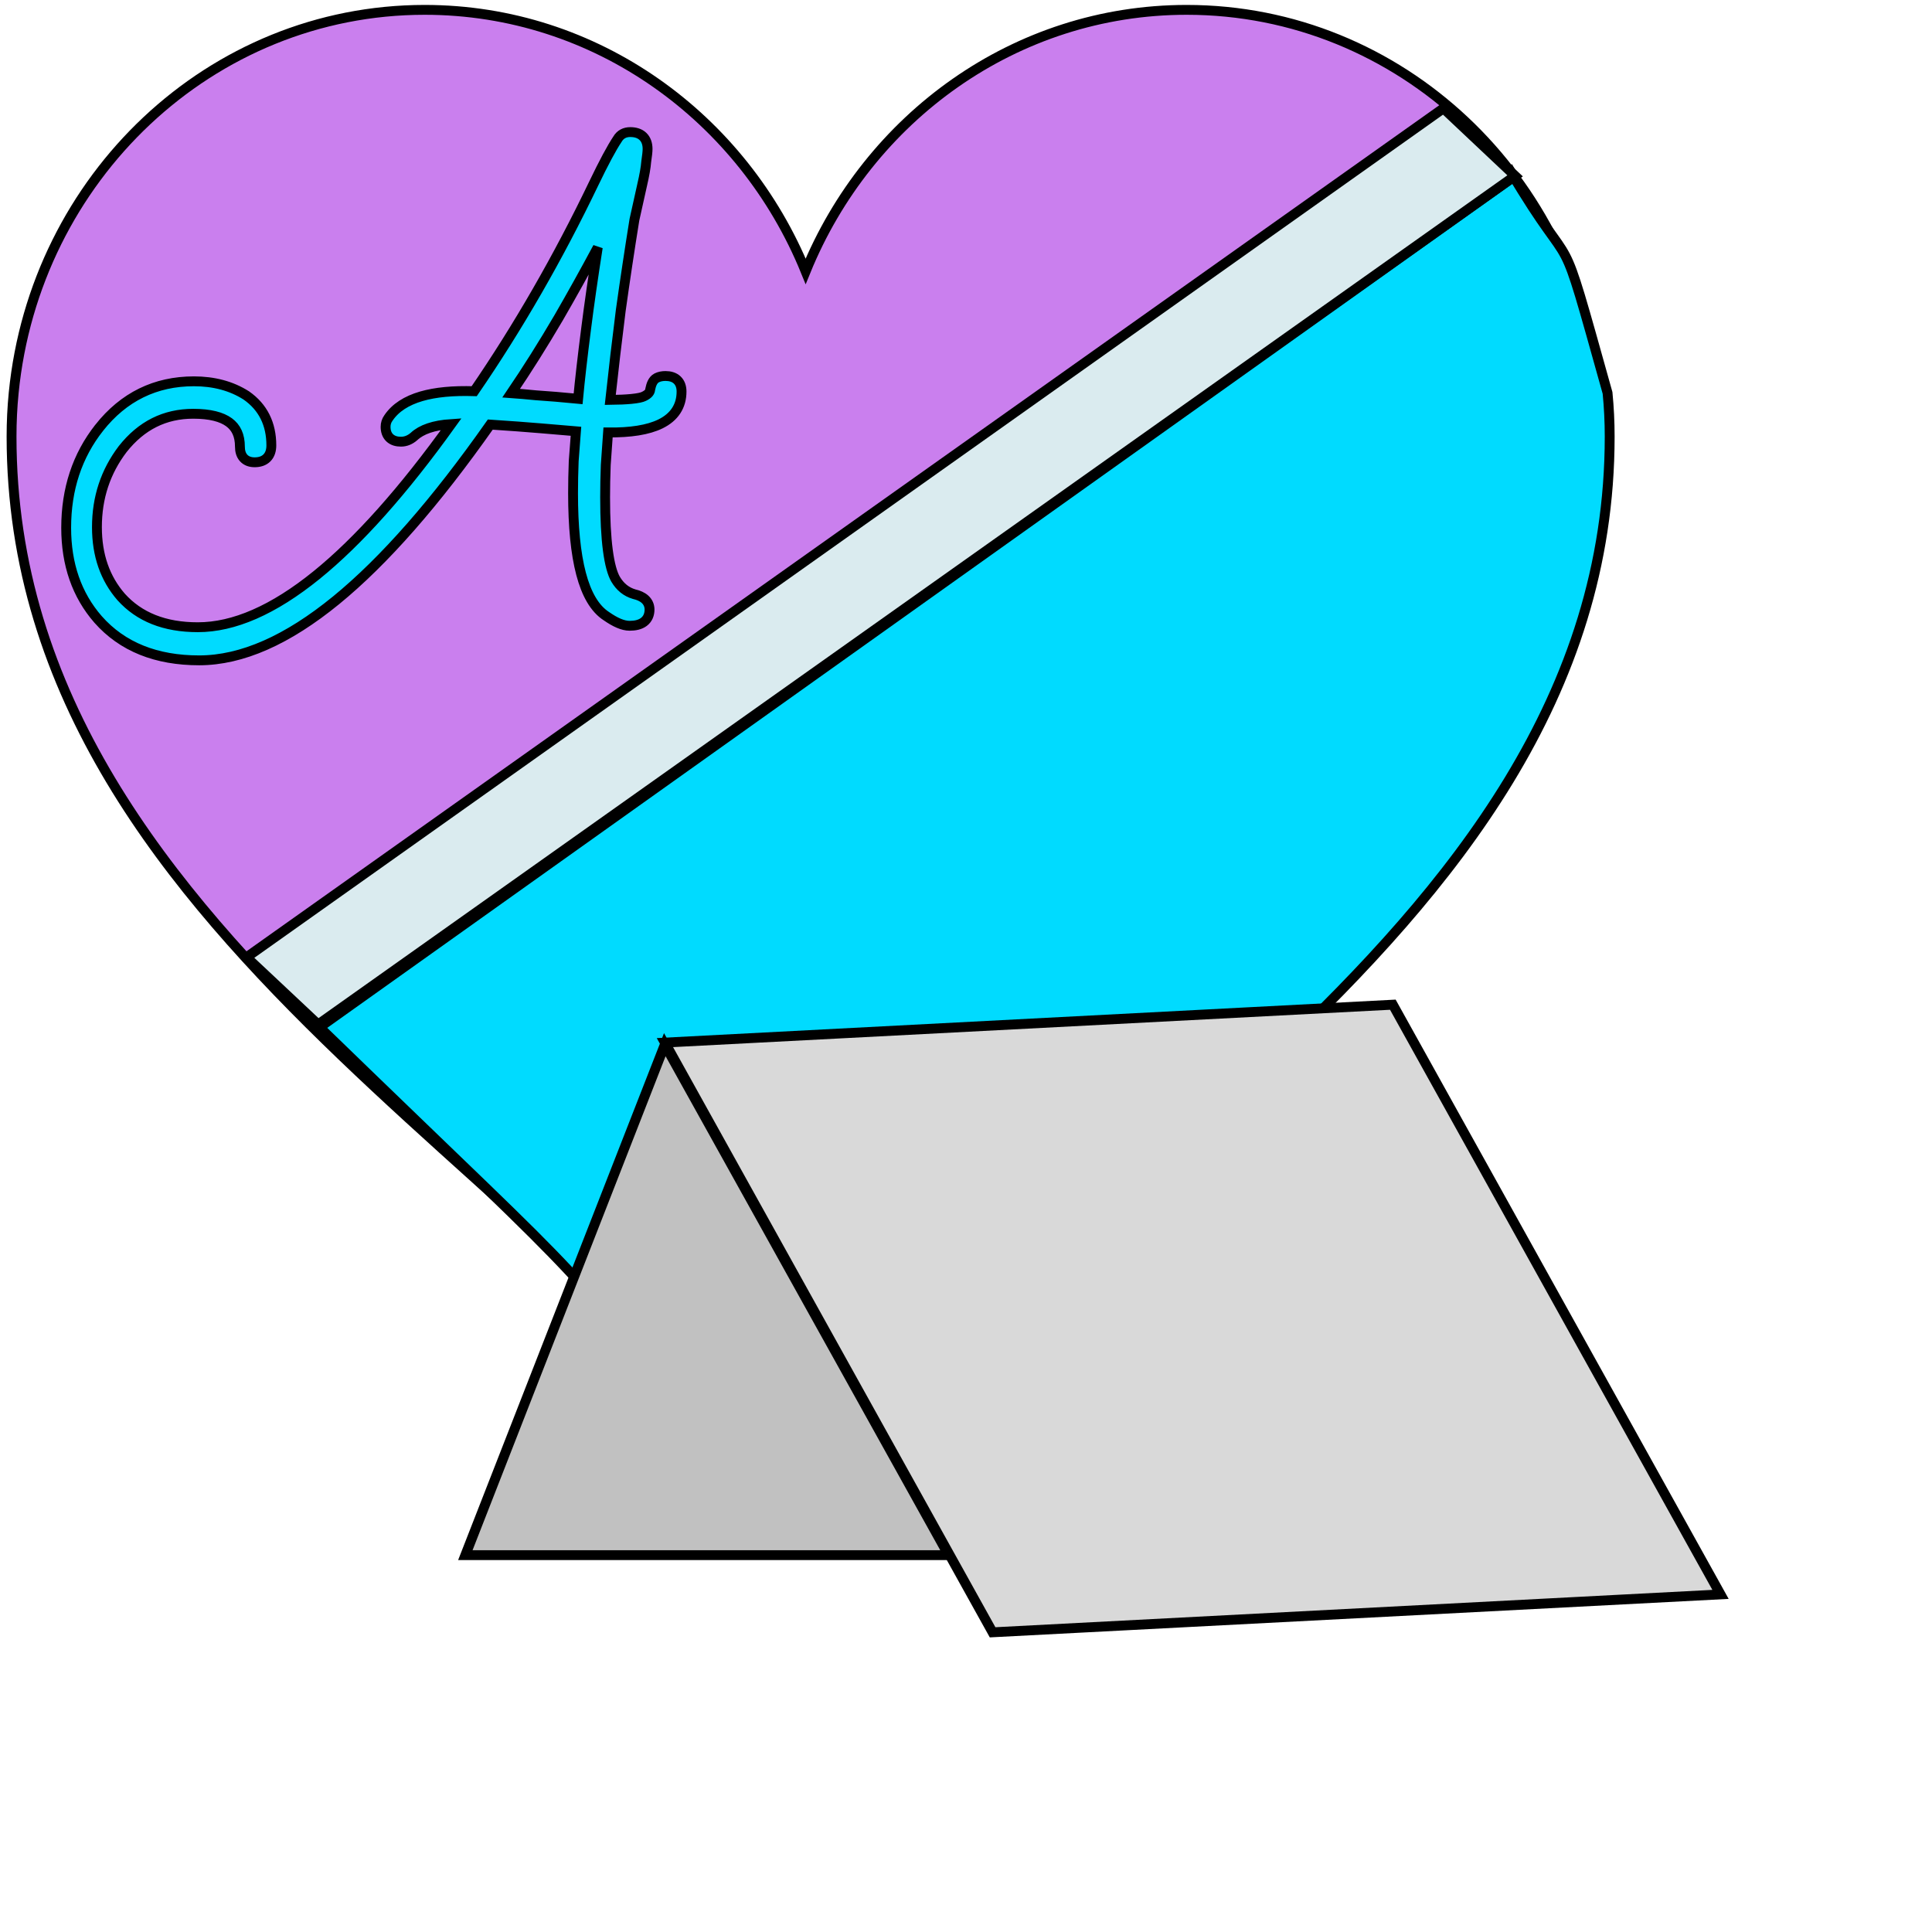
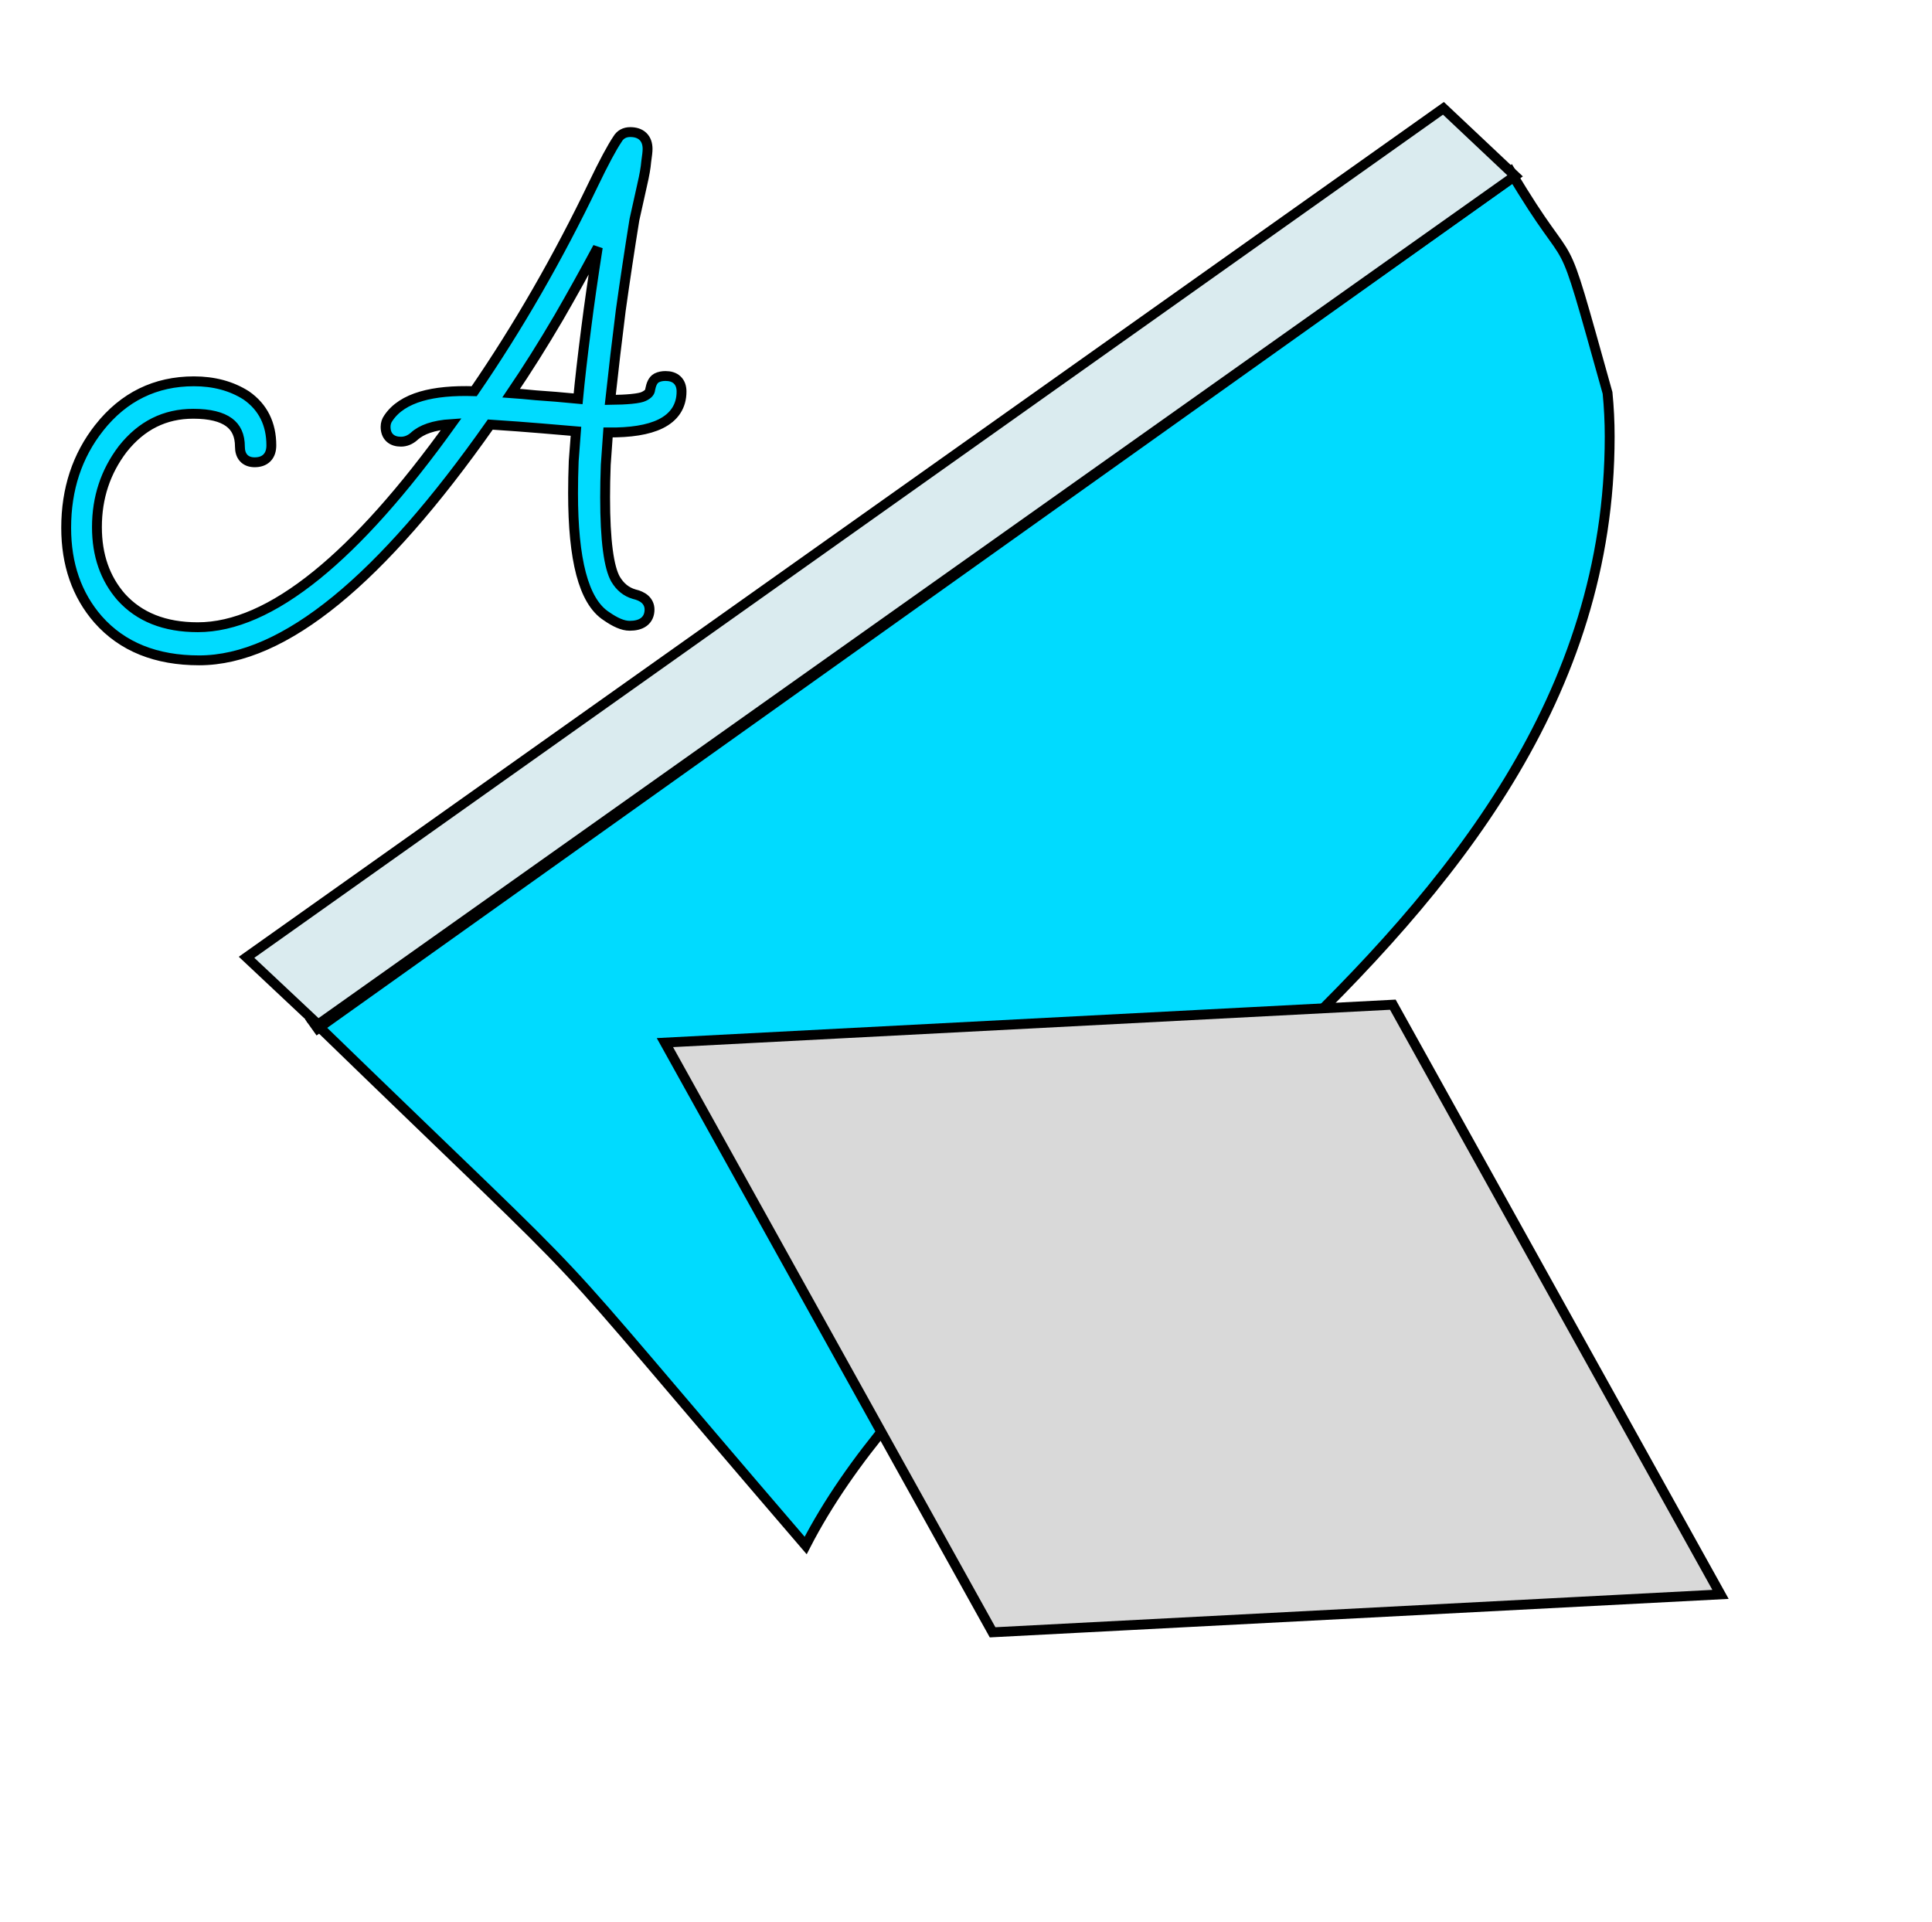
<svg xmlns="http://www.w3.org/2000/svg" width="196" height="195" viewBox="0 0 196 195" fill="none">
-   <path d="M162.078 39.861C159.93 18.032 142.083 1 120.383 1C102.99 1 88.078 11.941 81.733 27.521C75.388 11.941 60.476 1 43.085 1C21.383 1 3.534 18.032 1.388 39.861C1.244 41.316 1.172 42.794 1.172 44.288C1.172 96.883 63.668 121.707 81.733 156.786C99.798 121.709 162.294 96.885 162.294 44.288C162.294 42.794 162.221 41.316 162.078 39.861Z" fill="#CA7FEE" stroke="black" />
  <path d="M153.231 17.372C160.28 29.28 157.762 20.845 163.085 39.861C163.228 41.316 163.301 42.794 163.301 44.288C163.301 96.885 99.798 121.709 81.733 156.786C51.584 121.707 64.614 135.452 31.886 103.7L153.231 17.372Z" fill="#00DBFF" stroke="black" />
  <path d="M152.842 17.836L31.534 104.23" stroke="black" stroke-width="2" />
  <path d="M9.951 62.84L9.954 62.843C12.409 65.623 15.849 66.99 20.202 66.99C24.538 66.99 29.175 64.919 34.102 60.893C38.986 56.902 44.197 50.955 49.739 43.072C51.698 43.2 53.434 43.329 54.949 43.457C55.505 43.504 56.03 43.549 56.522 43.59C57.225 43.65 57.862 43.704 58.432 43.752C58.356 44.789 58.279 45.792 58.203 46.763L58.203 46.773L58.202 46.782C58.157 47.912 58.136 48.998 58.136 50.038C58.136 53.407 58.402 56.135 58.947 58.206C59.489 60.259 60.326 61.747 61.539 62.523C62.394 63.117 63.182 63.483 63.871 63.483C64.427 63.483 64.935 63.381 65.314 63.096C65.72 62.791 65.895 62.341 65.895 61.837C65.895 61.427 65.736 61.068 65.432 60.792C65.148 60.536 64.763 60.375 64.328 60.275C63.54 60.042 62.916 59.547 62.447 58.754C62.123 58.19 61.852 57.231 61.666 55.822C61.482 54.425 61.389 52.633 61.389 50.443C61.389 49.419 61.41 48.326 61.454 47.167C61.531 46.103 61.609 45.005 61.687 43.872C63.958 43.895 65.747 43.621 67.007 43.003C67.688 42.669 68.228 42.227 68.596 41.665C68.966 41.101 69.142 40.447 69.142 39.722C69.142 39.28 69.025 38.858 68.706 38.552C68.39 38.25 67.962 38.144 67.515 38.144C67.196 38.144 66.893 38.198 66.627 38.332C66.403 38.446 66.262 38.643 66.172 38.828C66.079 39.017 66.013 39.244 65.964 39.492L65.96 39.515L65.957 39.538C65.937 39.747 65.801 39.986 65.315 40.214L65.308 40.217L65.3 40.221C65.128 40.309 64.733 40.405 64.038 40.472C63.48 40.526 62.772 40.559 61.91 40.568C62.245 37.484 62.6 34.46 62.975 31.496C63.415 28.358 63.878 25.289 64.362 22.287L65.153 18.733C65.153 18.732 65.153 18.731 65.153 18.73C65.374 17.786 65.512 17.001 65.561 16.383C65.646 15.811 65.696 15.377 65.696 15.113C65.696 14.627 65.569 14.171 65.228 13.843C64.891 13.518 64.429 13.399 63.937 13.399C63.388 13.399 62.928 13.629 62.65 14.108C62.055 14.996 61.25 16.503 60.239 18.605L60.239 18.605C56.625 26.137 52.581 33.164 48.108 39.685C45.97 39.617 44.176 39.785 42.741 40.203C41.246 40.64 40.11 41.36 39.407 42.402C39.215 42.666 39.118 42.969 39.118 43.296C39.118 43.716 39.229 44.122 39.537 44.416C39.842 44.706 40.253 44.807 40.678 44.807C41.171 44.807 41.615 44.615 42 44.28L42.006 44.275L42.012 44.269C42.758 43.576 43.987 43.134 45.782 43.017C40.914 49.802 36.362 54.9 32.13 58.331C27.724 61.901 23.708 63.63 20.069 63.63C16.692 63.63 14.123 62.591 12.293 60.562C10.662 58.688 9.834 56.338 9.834 53.477C9.834 50.482 10.706 47.848 12.447 45.557C14.345 43.156 16.721 41.975 19.605 41.975C21.304 41.975 22.487 42.29 23.236 42.839C23.956 43.368 24.34 44.164 24.34 45.319C24.34 45.746 24.438 46.159 24.721 46.467C25.012 46.782 25.415 46.897 25.834 46.897C26.311 46.897 26.76 46.776 27.086 46.444C27.409 46.115 27.527 45.663 27.527 45.184C27.527 43.012 26.685 41.302 24.994 40.122L24.985 40.115L24.976 40.11C23.47 39.152 21.695 38.683 19.672 38.683C15.76 38.683 12.547 40.262 10.069 43.39L10.069 43.391C7.827 46.23 6.714 49.622 6.714 53.544C6.714 57.243 7.785 60.355 9.951 62.84ZM56.681 32.222L56.683 32.219C57.992 29.956 59.313 27.581 60.645 25.097C60.162 28.176 59.769 30.918 59.465 33.322C59.1 36.17 58.827 38.55 58.648 40.457C57.042 40.301 55.616 40.182 54.369 40.101C53.417 40.007 52.581 39.935 51.859 39.884C53.468 37.514 55.075 34.96 56.681 32.222Z" fill="#00DBFF" stroke="black" />
  <path d="M25.505 96.765L25.013 97.114L25.454 97.528L31.968 103.645L32.271 103.929L32.609 103.689L153.216 18.189L153.707 17.841L153.268 17.427L146.738 11.274L146.435 10.989L146.096 11.229L25.505 96.765Z" fill="#DAEBEF" stroke="black" />
-   <path d="M67.443 105.978L96.237 157.763H47.209L67.443 105.978Z" fill="#C1C1C1" stroke="black" />
  <path d="M100.698 165.593L67.455 105.769L141.302 101.922L174.545 161.745L100.698 165.593Z" fill="#D9D9D9" stroke="black" />
</svg>